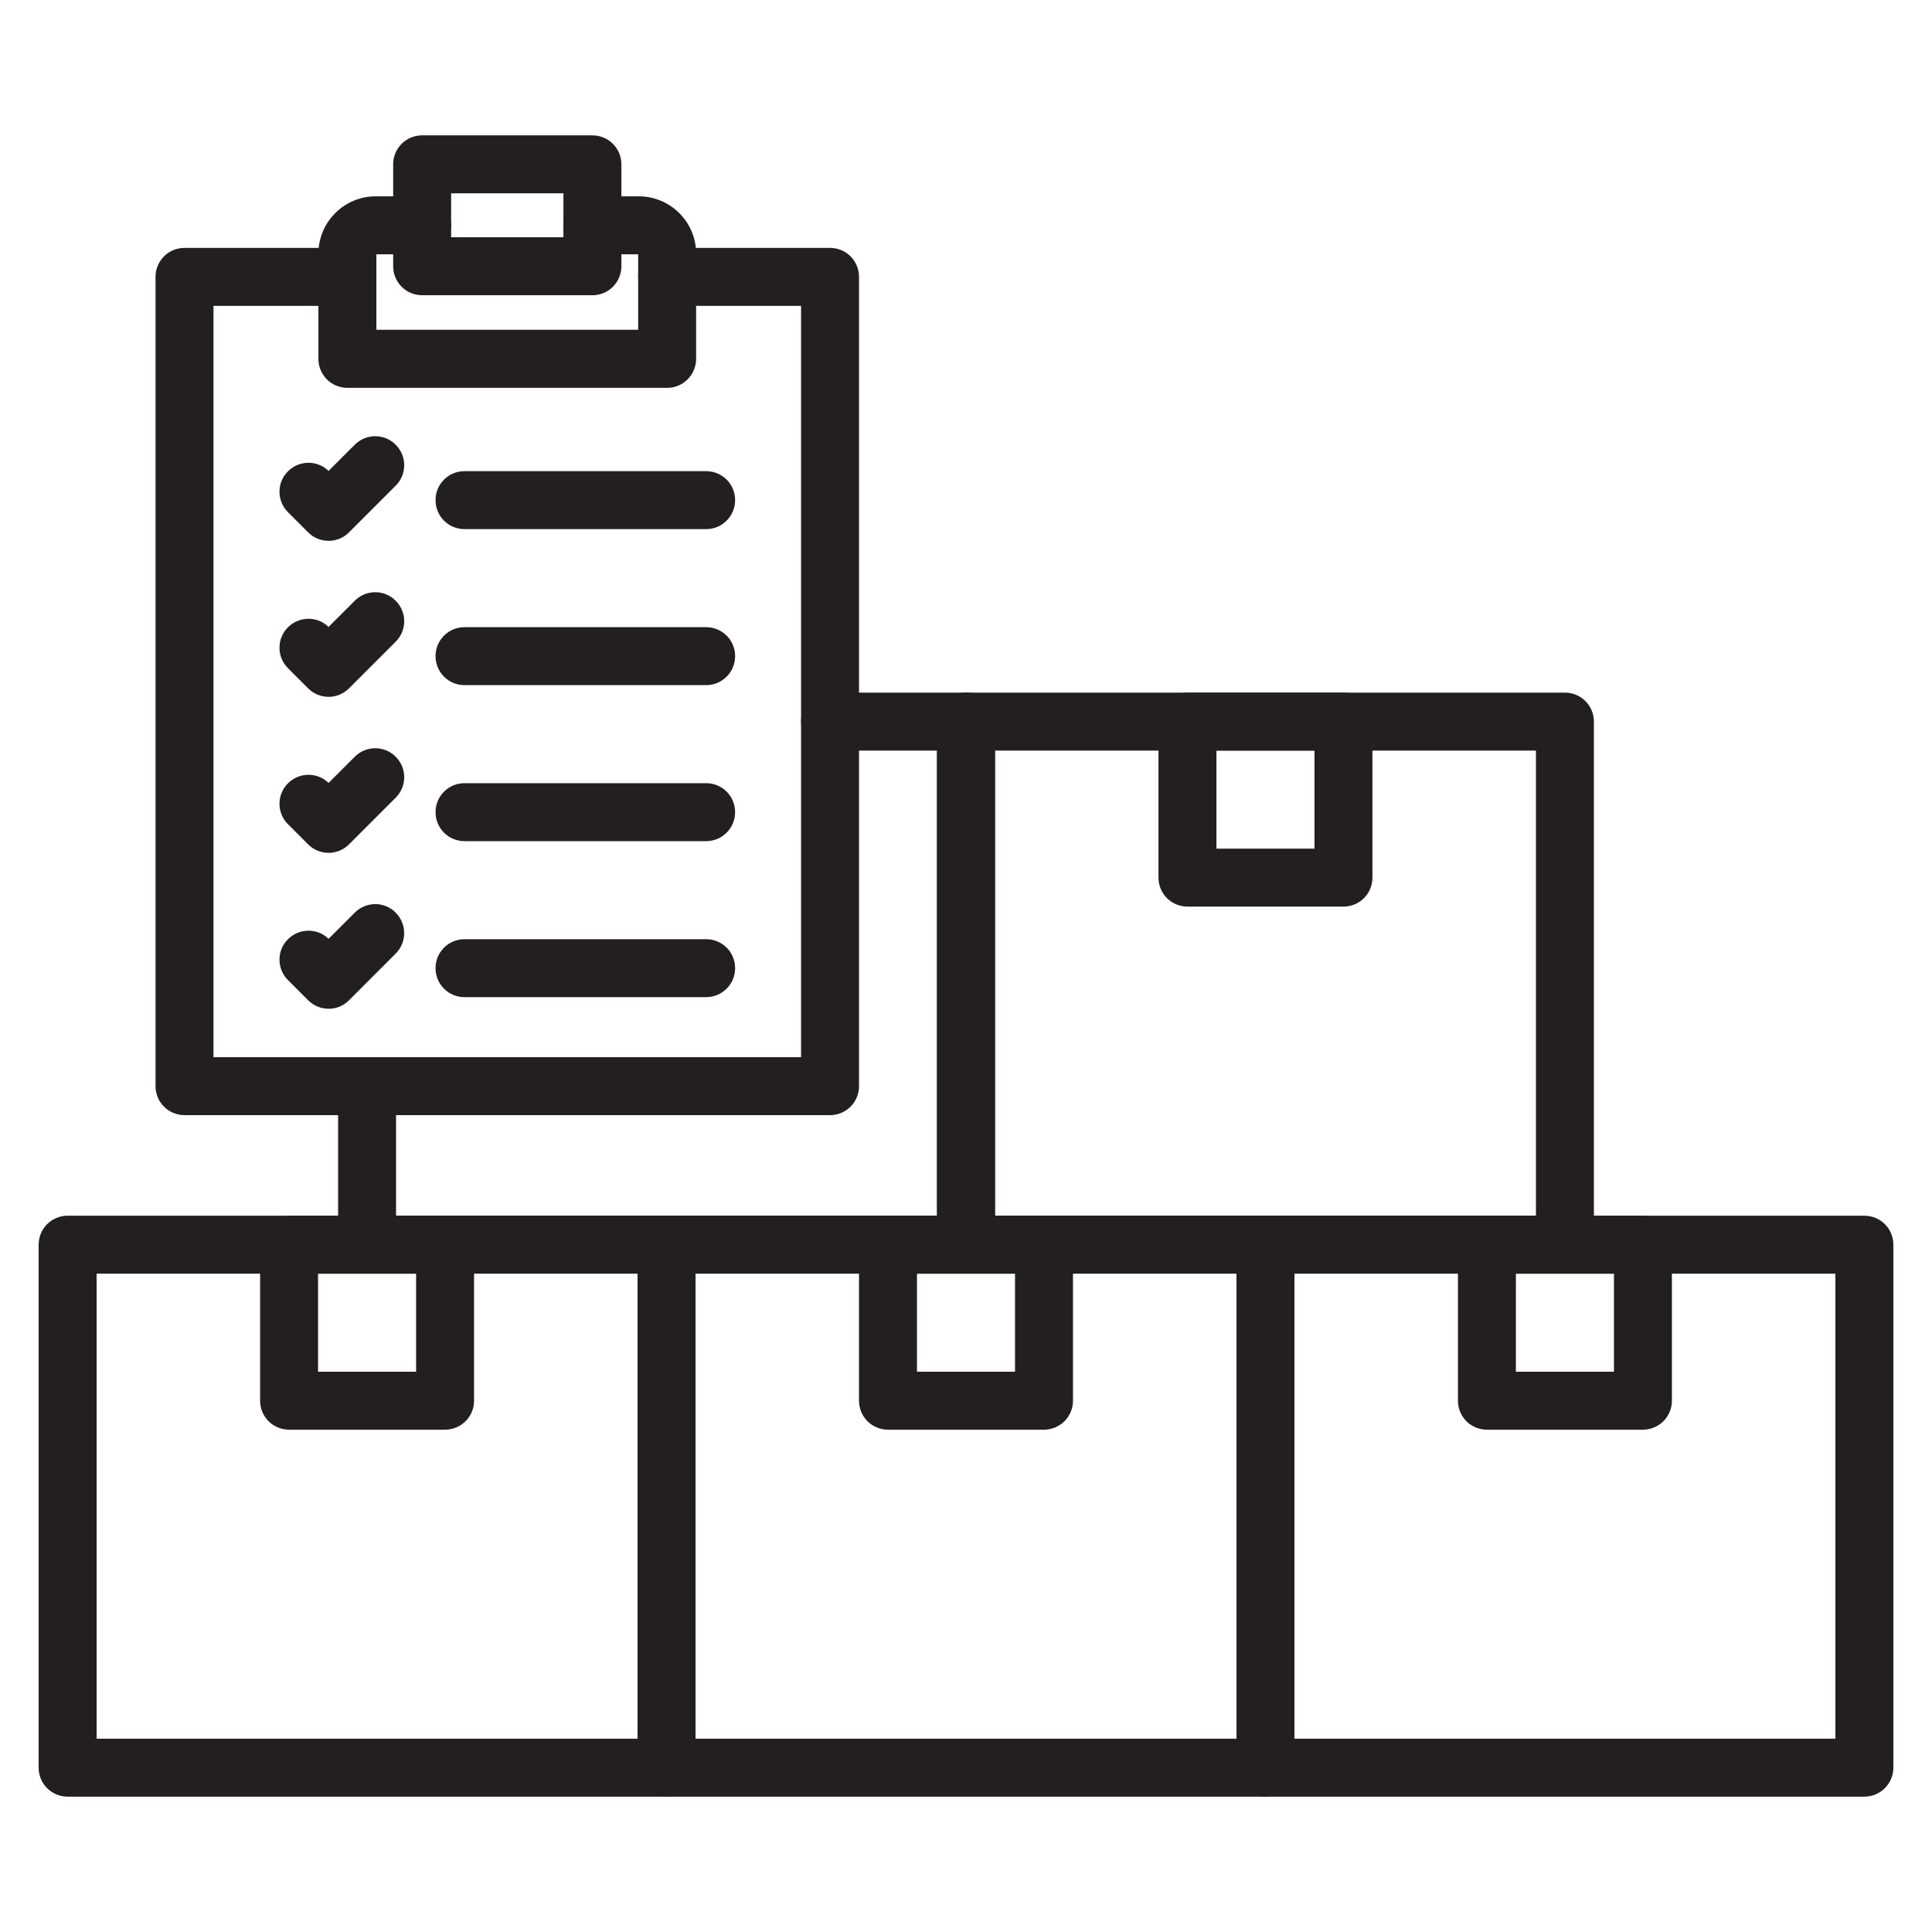
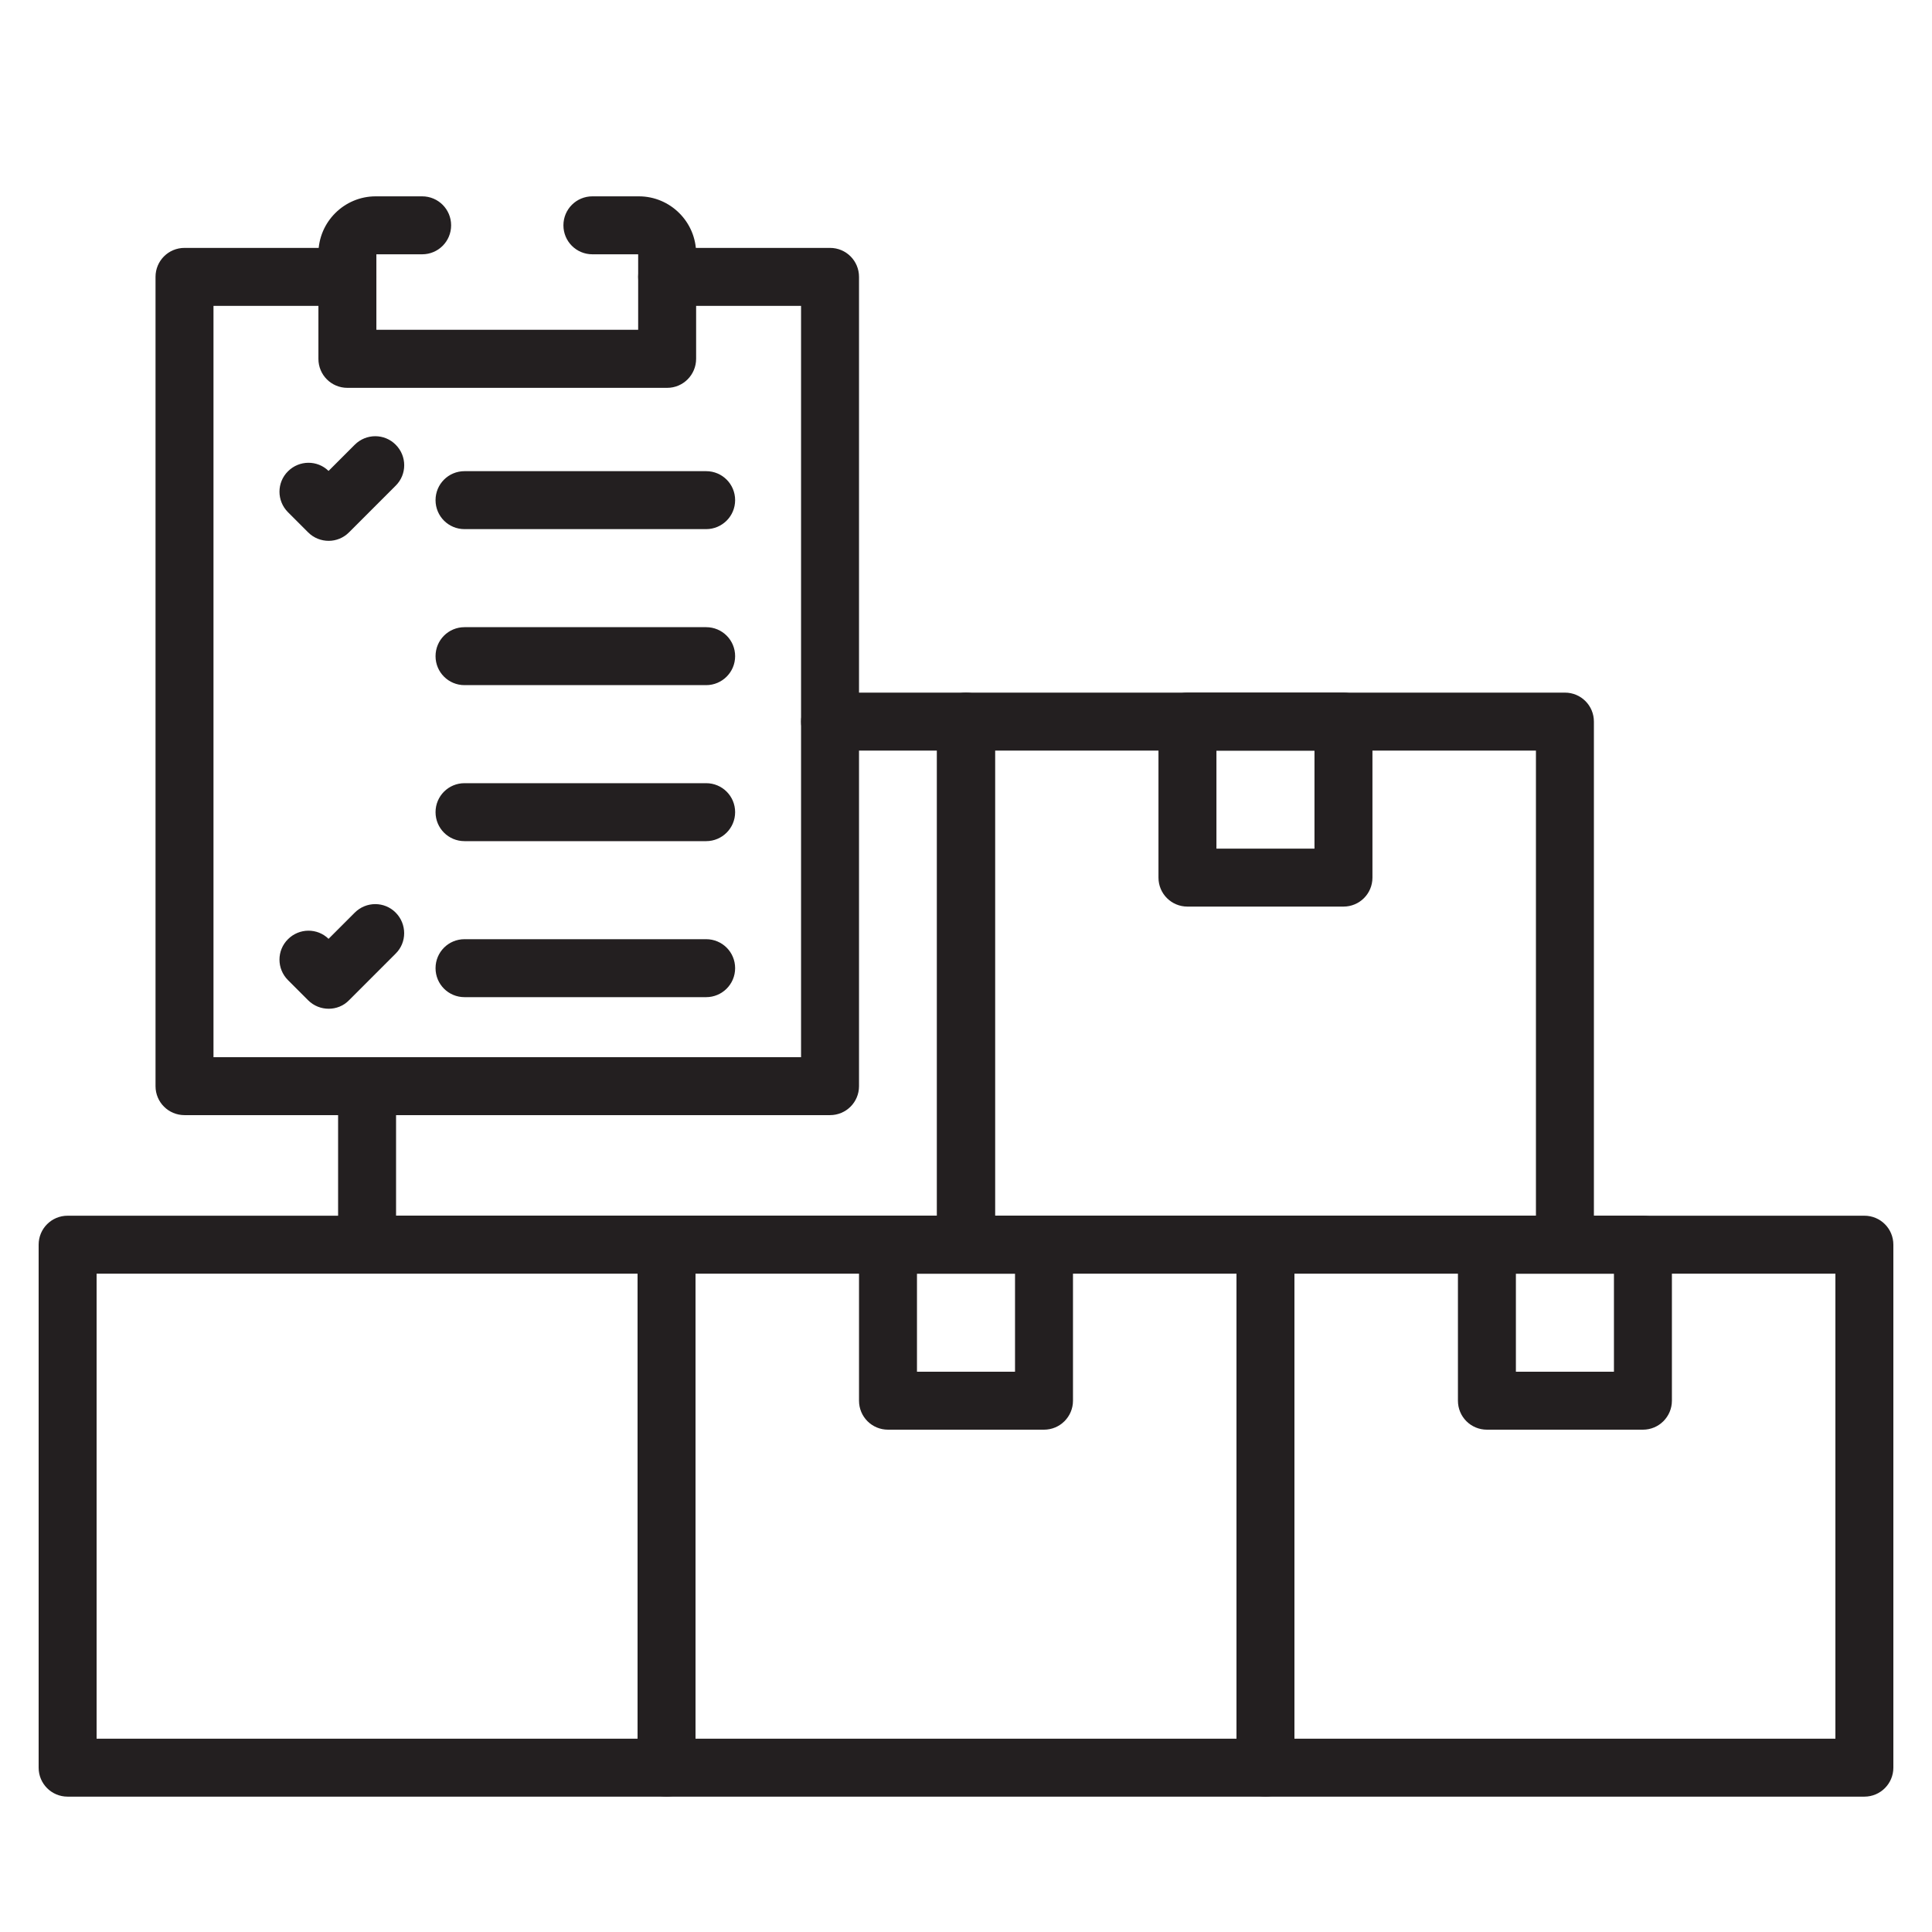
<svg xmlns="http://www.w3.org/2000/svg" id="Layer_1" height="512" viewBox="0 0 1600 1600" width="512">
  <g>
    <g>
      <g fill="#231f20">
        <g>
          <path d="m552 1487.9h-496c-13.3 0-24-10.7-24-24v-433.1c0-13.3 10.7-24 24-24h496c13.3 0 24 10.7 24 24v433.1c0 13.2-10.7 24-24 24zm-472-48h448v-385.1h-448z" />
-           <path d="m368.6 1184h-129.2c-13.3 0-24-10.7-24-24v-129.2c0-13.3 10.7-24 24-24h129.2c13.3 0 24 10.7 24 24v129.2c0 13.2-10.7 24-24 24zm-105.2-48h81.2v-81.2h-81.2z" />
        </g>
        <g>
          <path d="m1048 1487.9h-496c-13.3 0-24-10.7-24-24v-433.1c0-13.3 10.7-24 24-24h496c13.3 0 24 10.7 24 24v433.1c0 13.2-10.7 24-24 24zm-472-48h448v-385.1h-448z" />
          <path d="m864.6 1184h-129.2c-13.3 0-24-10.7-24-24v-129.2c0-13.3 10.7-24 24-24h129.2c13.3 0 24 10.7 24 24v129.2c0 13.2-10.7 24-24 24zm-105.2-48h81.2v-81.2h-81.2z" />
        </g>
        <g>
          <path d="m1544 1487.9h-496c-13.3 0-24-10.7-24-24v-433.1c0-13.3 10.7-24 24-24h496c13.3 0 24 10.7 24 24v433.1c0 13.2-10.7 24-24 24zm-472-48h448v-385.1h-448z" />
          <path d="m1360.6 1184h-129.2c-13.3 0-24-10.7-24-24v-129.2c0-13.3 10.7-24 24-24h129.2c13.3 0 24 10.7 24 24v129.2c0 13.2-10.7 24-24 24zm-105.2-48h81.2v-81.2h-81.2z" />
        </g>
      </g>
      <g>
        <g>
          <path d="m800 1054.7h-496c-13.3 0-24-10.7-24-24v-131.2c0-13.3 10.7-24 24-24s24 10.7 24 24v107.2h448v-385.1h-88.6c-13.3 0-24-10.7-24-24s10.7-24 24-24h112.6c13.3 0 24 10.7 24 24v433.1c0 13.3-10.7 24-24 24z" fill="#231f20" />
        </g>
        <g fill="#231f20">
          <path d="m1296 1054.7h-496c-13.3 0-24-10.7-24-24v-433.1c0-13.3 10.7-24 24-24h496c13.3 0 24 10.7 24 24v433.1c0 13.3-10.7 24-24 24zm-472-48h448v-385.1h-448z" />
          <path d="m1112.6 750.8h-129.2c-13.3 0-24-10.7-24-24v-129.2c0-13.3 10.7-24 24-24h129.2c13.3 0 24 10.7 24 24v129.2c0 13.3-10.7 24-24 24zm-105.2-48h81.2v-81.2h-81.2z" />
        </g>
      </g>
    </g>
    <g fill="#231f20">
      <path d="m552.5 321.2h-264.8c-13.3 0-24-10.7-24-24v-87.2c0-26.1 21.3-47.4 47.4-47.4h38.5c13.3 0 24 10.7 24 24s-10.7 24-24 24h-37.9v62.5h216.8v-62.5h-37.9c-13.3 0-24-10.7-24-24s10.7-24 24-24h38.5c26.1 0 47.4 21.3 47.4 47.4v87.1c0 13.3-10.7 24.1-24 24.1z" />
      <path d="m687.4 923.5h-534.6c-13.3 0-24-10.7-24-24v-670.2c0-13.3 10.7-24 24-24h134.9c13.3 0 24 10.7 24 24s-10.7 24-24 24h-110.9v622.2h486.6v-622.2h-110.9c-13.3 0-24-10.7-24-24s10.7-24 24-24h134.9c13.3 0 24 10.7 24 24v670.2c0 13.3-10.7 24-24 24z" />
-       <path d="m490.6 244.5h-141c-13.3 0-24-10.7-24-24v-84.4c0-13.3 10.7-24 24-24h141c13.3 0 24 10.7 24 24v84.4c0 13.3-10.7 24-24 24zm-117-48h93v-36.4h-93z" />
      <g>
        <g>
          <path d="m584.8 438.2h-200.1c-13.3 0-24-10.7-24-24s10.7-24 24-24h200.1c13.3 0 24 10.7 24 24s-10.8 24-24 24z" />
          <path d="m272.2 447.9c-6.1 0-12.3-2.3-17-7l-16.7-16.7c-9.4-9.4-9.4-24.6 0-33.9 9.3-9.3 24.3-9.4 33.6-.3l21.7-21.7c9.4-9.4 24.6-9.4 33.9 0 9.4 9.4 9.4 24.6 0 33.9l-38.6 38.6c-4.6 4.7-10.8 7.1-16.9 7.1z" />
        </g>
        <g>
          <path d="m584.8 567.4h-200.1c-13.3 0-24-10.7-24-24s10.7-24 24-24h200.1c13.3 0 24 10.7 24 24s-10.8 24-24 24z" />
-           <path d="m272.2 577.1c-6.4 0-12.5-2.5-17-7l-16.7-16.7c-9.4-9.4-9.4-24.6 0-33.9 9.3-9.3 24.3-9.4 33.6-.3l21.7-21.7c9.4-9.4 24.6-9.4 33.9 0 9.4 9.4 9.4 24.6 0 33.9l-38.6 38.6c-4.5 4.5-10.6 7.1-16.9 7.1z" />
        </g>
        <g>
          <path d="m584.8 696.6h-200.1c-13.3 0-24-10.7-24-24s10.7-24 24-24h200.1c13.3 0 24 10.7 24 24s-10.8 24-24 24z" />
-           <path d="m272.2 706.3c-6.4 0-12.5-2.5-17-7l-16.7-16.7c-9.4-9.4-9.4-24.6 0-33.9 9.3-9.3 24.3-9.4 33.6-.3l21.7-21.7c9.4-9.4 24.6-9.4 33.9 0 9.4 9.4 9.4 24.6 0 33.9l-38.6 38.6c-4.5 4.5-10.6 7.1-16.9 7.1z" />
        </g>
        <g>
          <path d="m584.8 825.8h-200.1c-13.3 0-24-10.7-24-24s10.7-24 24-24h200.1c13.3 0 24 10.7 24 24s-10.8 24-24 24z" />
          <path d="m272.2 835.4c-6.1 0-12.3-2.3-17-7l-16.7-16.7c-9.4-9.4-9.4-24.6 0-33.9 9.3-9.3 24.3-9.4 33.6-.3l21.7-21.7c9.4-9.4 24.6-9.4 33.9 0s9.4 24.6 0 33.9l-38.6 38.6c-4.6 4.8-10.8 7.1-16.9 7.1z" />
        </g>
      </g>
    </g>
  </g>
</svg>